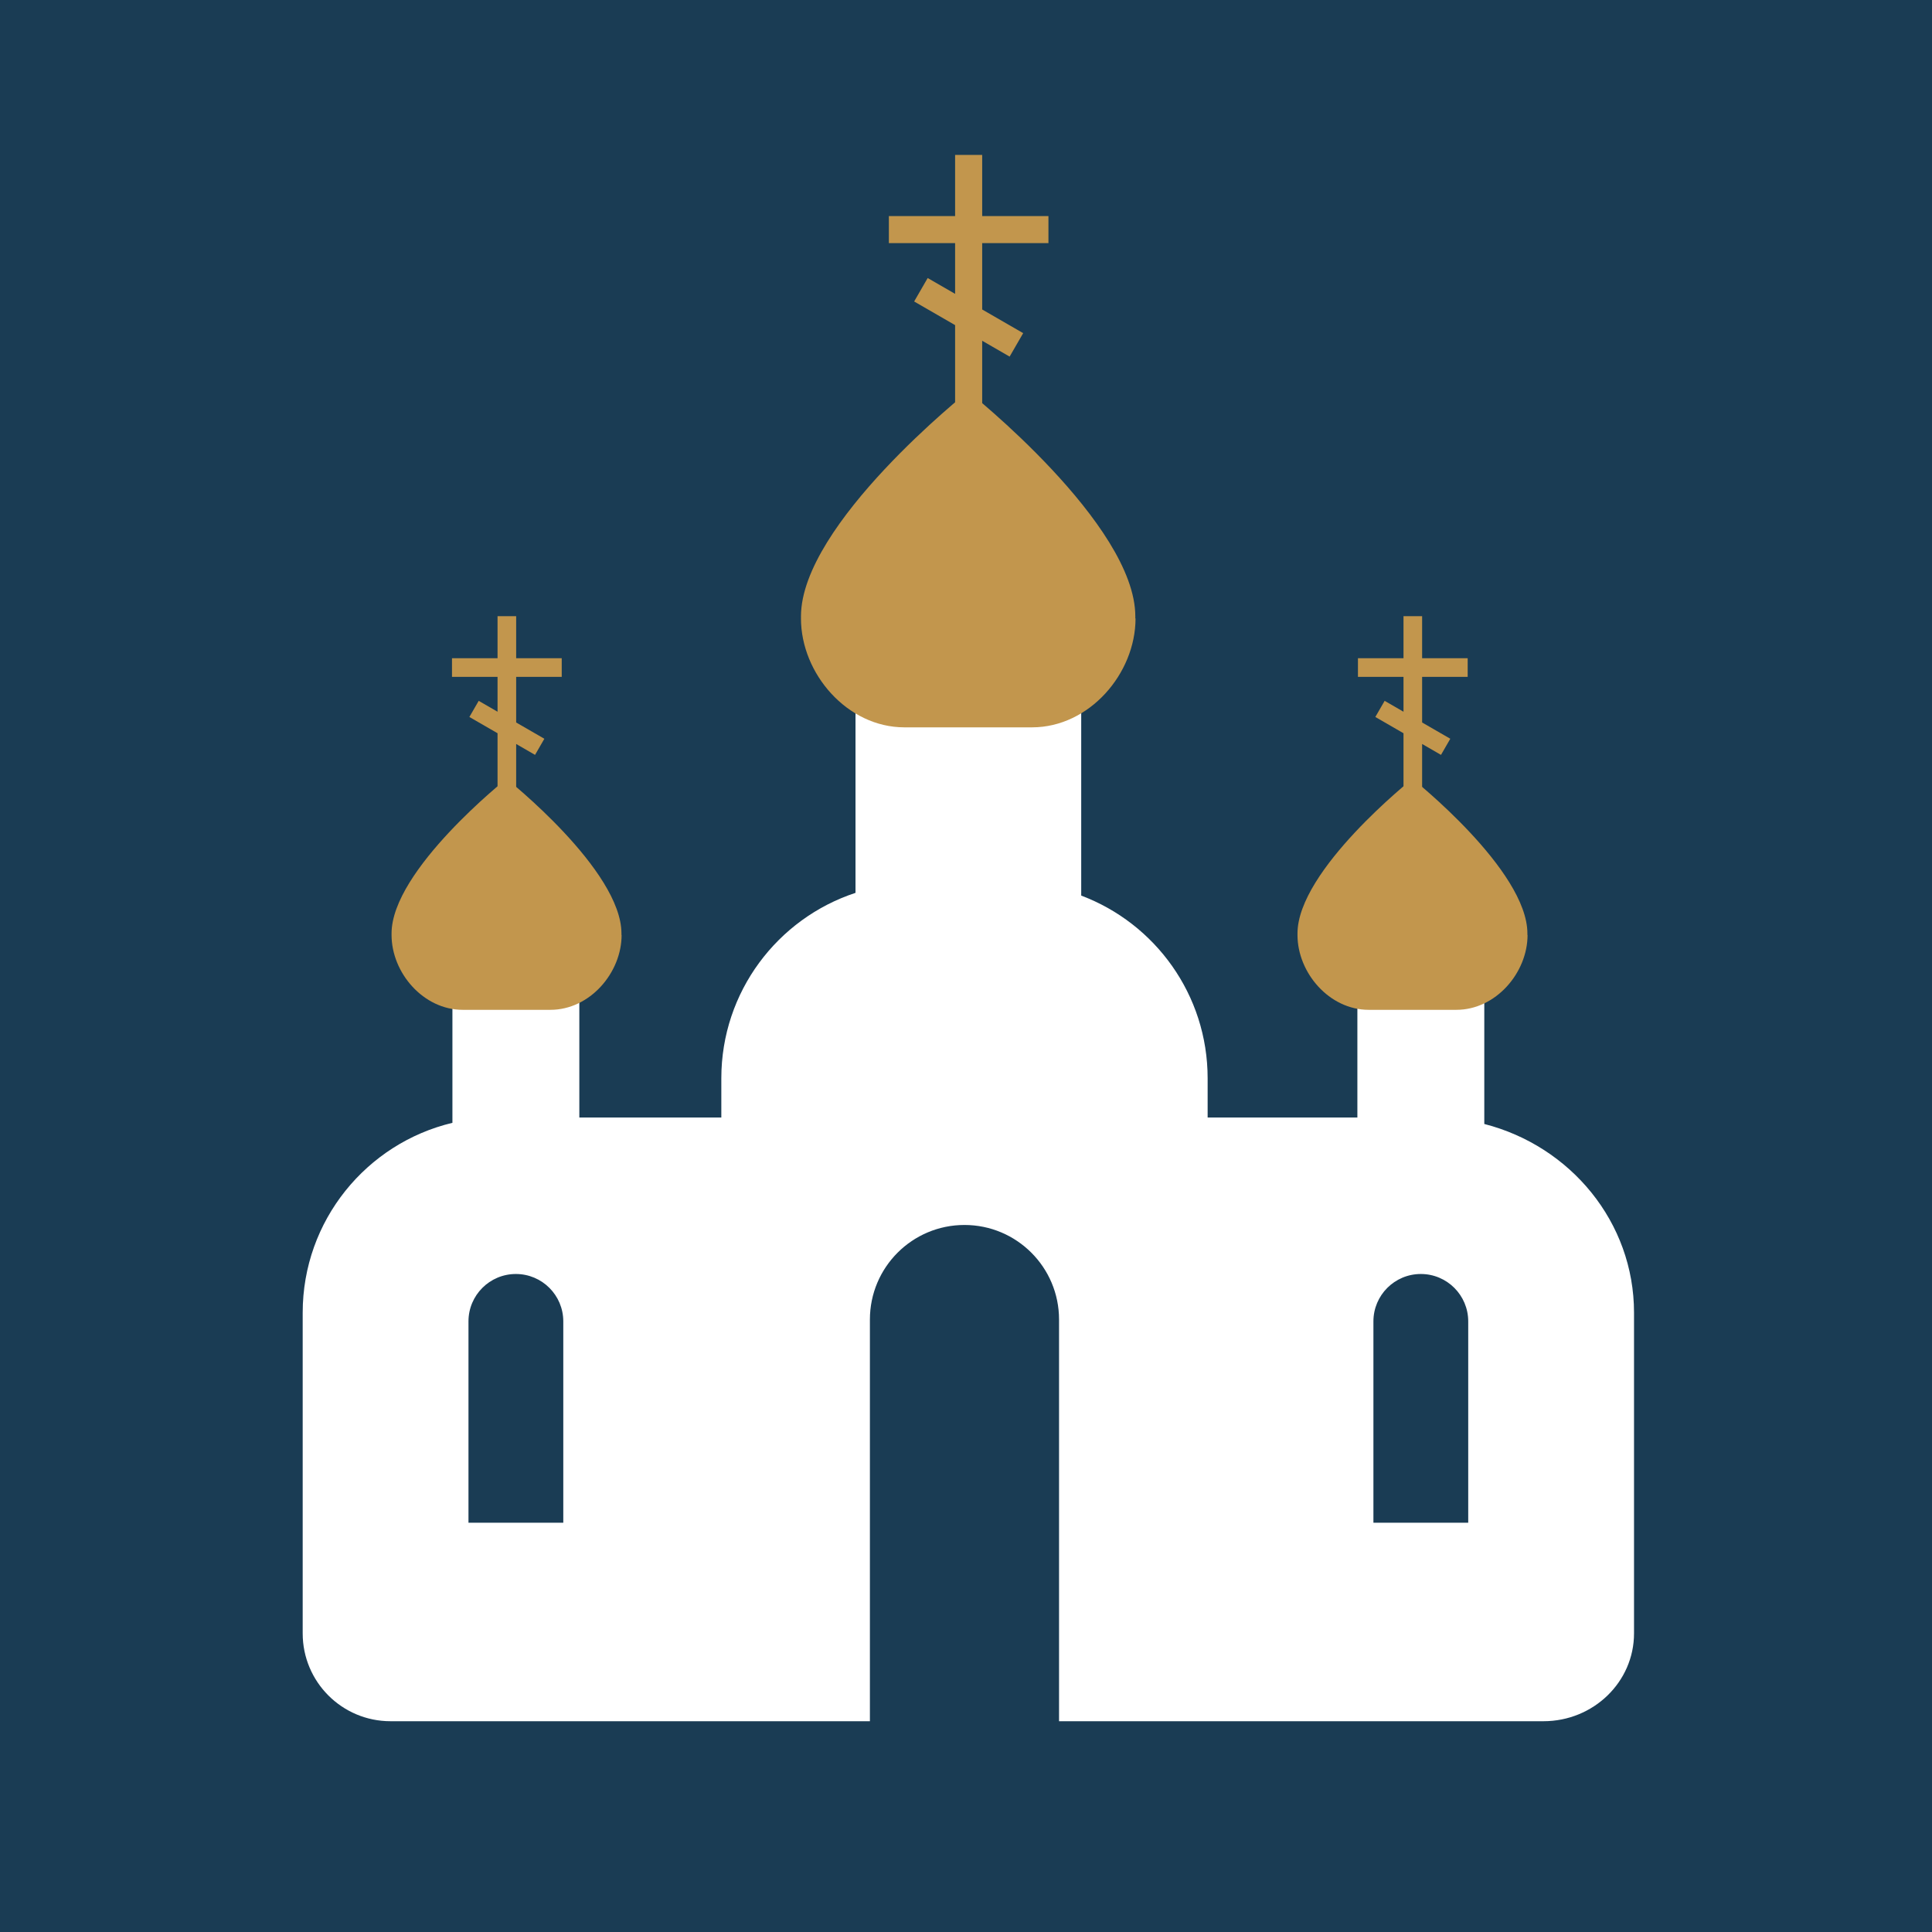
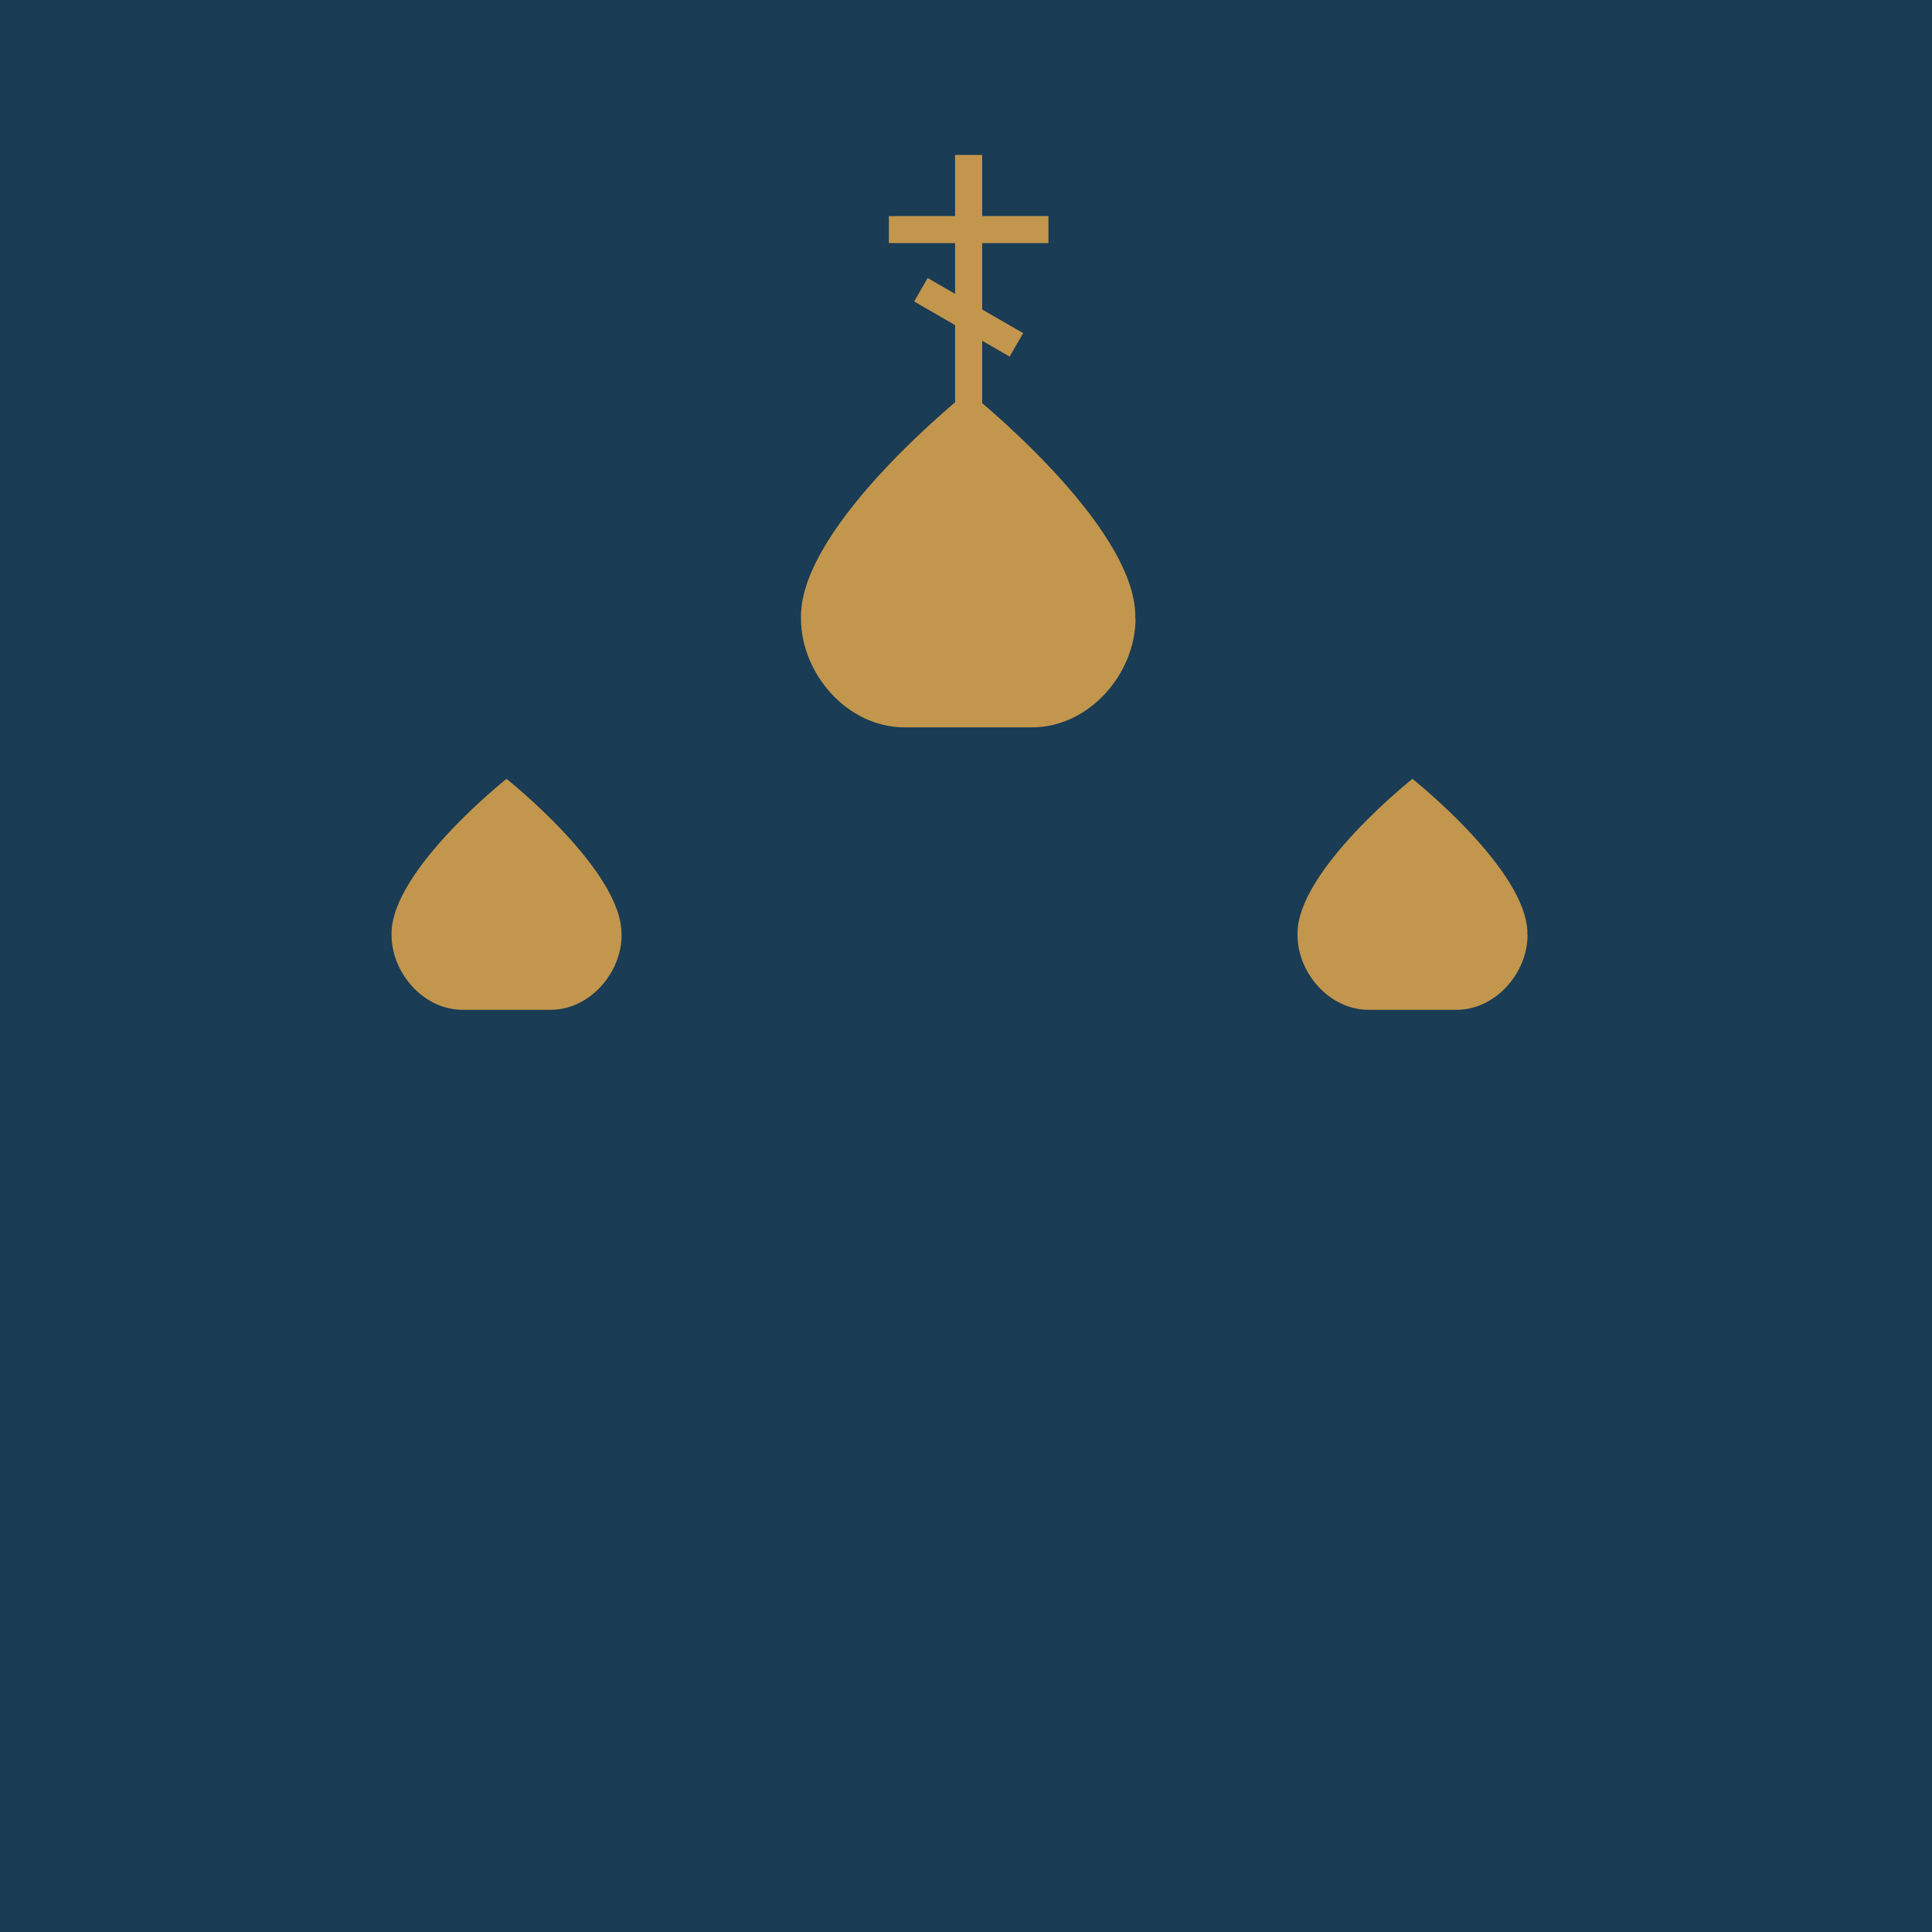
<svg xmlns="http://www.w3.org/2000/svg" width="180" height="180" viewBox="0 0 180 180" fill="none">
  <rect width="180" height="180" fill="#1A3C54" />
-   <path fill-rule="evenodd" clip-rule="evenodd" d="M79.705 57.41H100.734V83.44C107.616 86.03 112.513 92.674 112.513 100.462V104.116H126.464V91.085H138.288V104.718C146.318 106.775 152.238 113.866 152.238 122.298V152.18C152.238 156.699 148.46 160.362 143.799 160.362H98.669V122.939C98.669 118.073 94.724 114.128 89.858 114.128C84.992 114.128 81.047 118.073 81.047 122.939V160.362H36.383C31.864 160.362 28.201 156.699 28.201 152.18V122.298C28.201 113.714 34.151 106.519 42.151 104.611V91.085H53.975V104.116H67.204V100.462C67.204 92.404 72.446 85.571 79.705 83.185V57.41ZM132.375 118.695C129.936 118.695 127.958 120.672 127.958 123.111V141.87H136.791V123.111C136.791 120.672 134.814 118.695 132.375 118.695ZM52.48 123.111C52.48 120.672 50.502 118.695 48.063 118.695C45.624 118.695 43.647 120.672 43.647 123.111V141.87H52.48V123.111Z" fill="white" />
  <path d="M74.626 57.617H74.624C74.624 62.758 78.938 67.765 84.26 67.765H96.159C101.481 67.765 105.795 62.758 105.795 57.617H105.773C105.774 57.553 105.775 57.49 105.775 57.426C105.775 48.824 90.2 36.474 90.2 36.474C90.2 36.474 74.625 48.824 74.625 57.426C74.625 57.49 74.625 57.553 74.626 57.617Z" fill="#C2964D" />
  <path d="M120.885 87.104H120.884C120.884 90.639 123.85 94.083 127.51 94.083H135.692C139.352 94.083 142.319 90.639 142.319 87.104H142.304C142.304 87.061 142.305 87.017 142.305 86.973C142.305 81.058 131.594 72.565 131.594 72.565C131.594 72.565 120.884 81.058 120.884 86.973C120.884 87.017 120.885 87.061 120.885 87.104Z" fill="#C2964D" />
  <path d="M36.481 87.104H36.48C36.48 90.639 39.446 94.083 43.105 94.083H51.288C54.948 94.083 57.914 90.639 57.914 87.104H57.899C57.9 87.061 57.9 87.017 57.9 86.973C57.9 81.058 47.19 72.565 47.19 72.565C47.19 72.565 36.48 81.058 36.48 86.973C36.48 87.017 36.48 87.061 36.481 87.104Z" fill="#C2964D" />
  <path d="M88.985 27.378V22.653H82.814V20.13L88.985 20.13V14.435H91.508V20.13L97.681 20.13V22.653H91.508V28.834L95.327 31.039L94.065 33.224L91.508 31.748V40.521H88.985L88.985 30.291L85.169 28.088L86.43 25.903L88.985 27.378Z" fill="#C2964D" />
-   <path d="M130.761 66.31V63.061H126.517V61.326L130.761 61.326V57.41H132.496V61.326L136.74 61.326V63.061H132.496V67.312L135.121 68.828L134.254 70.331L132.496 69.315V75.348H130.761L130.761 68.314L128.136 66.799L129.004 65.296L130.761 66.31Z" fill="#C2964D" />
-   <path d="M46.355 66.31V63.061H42.111V61.326L46.355 61.326V57.41H48.09V61.326L52.335 61.326V63.061H48.09V67.312L50.716 68.828L49.849 70.331L48.09 69.315V75.348H46.355L46.355 68.314L43.731 66.799L44.599 65.296L46.355 66.31Z" fill="#C2964D" />
</svg>